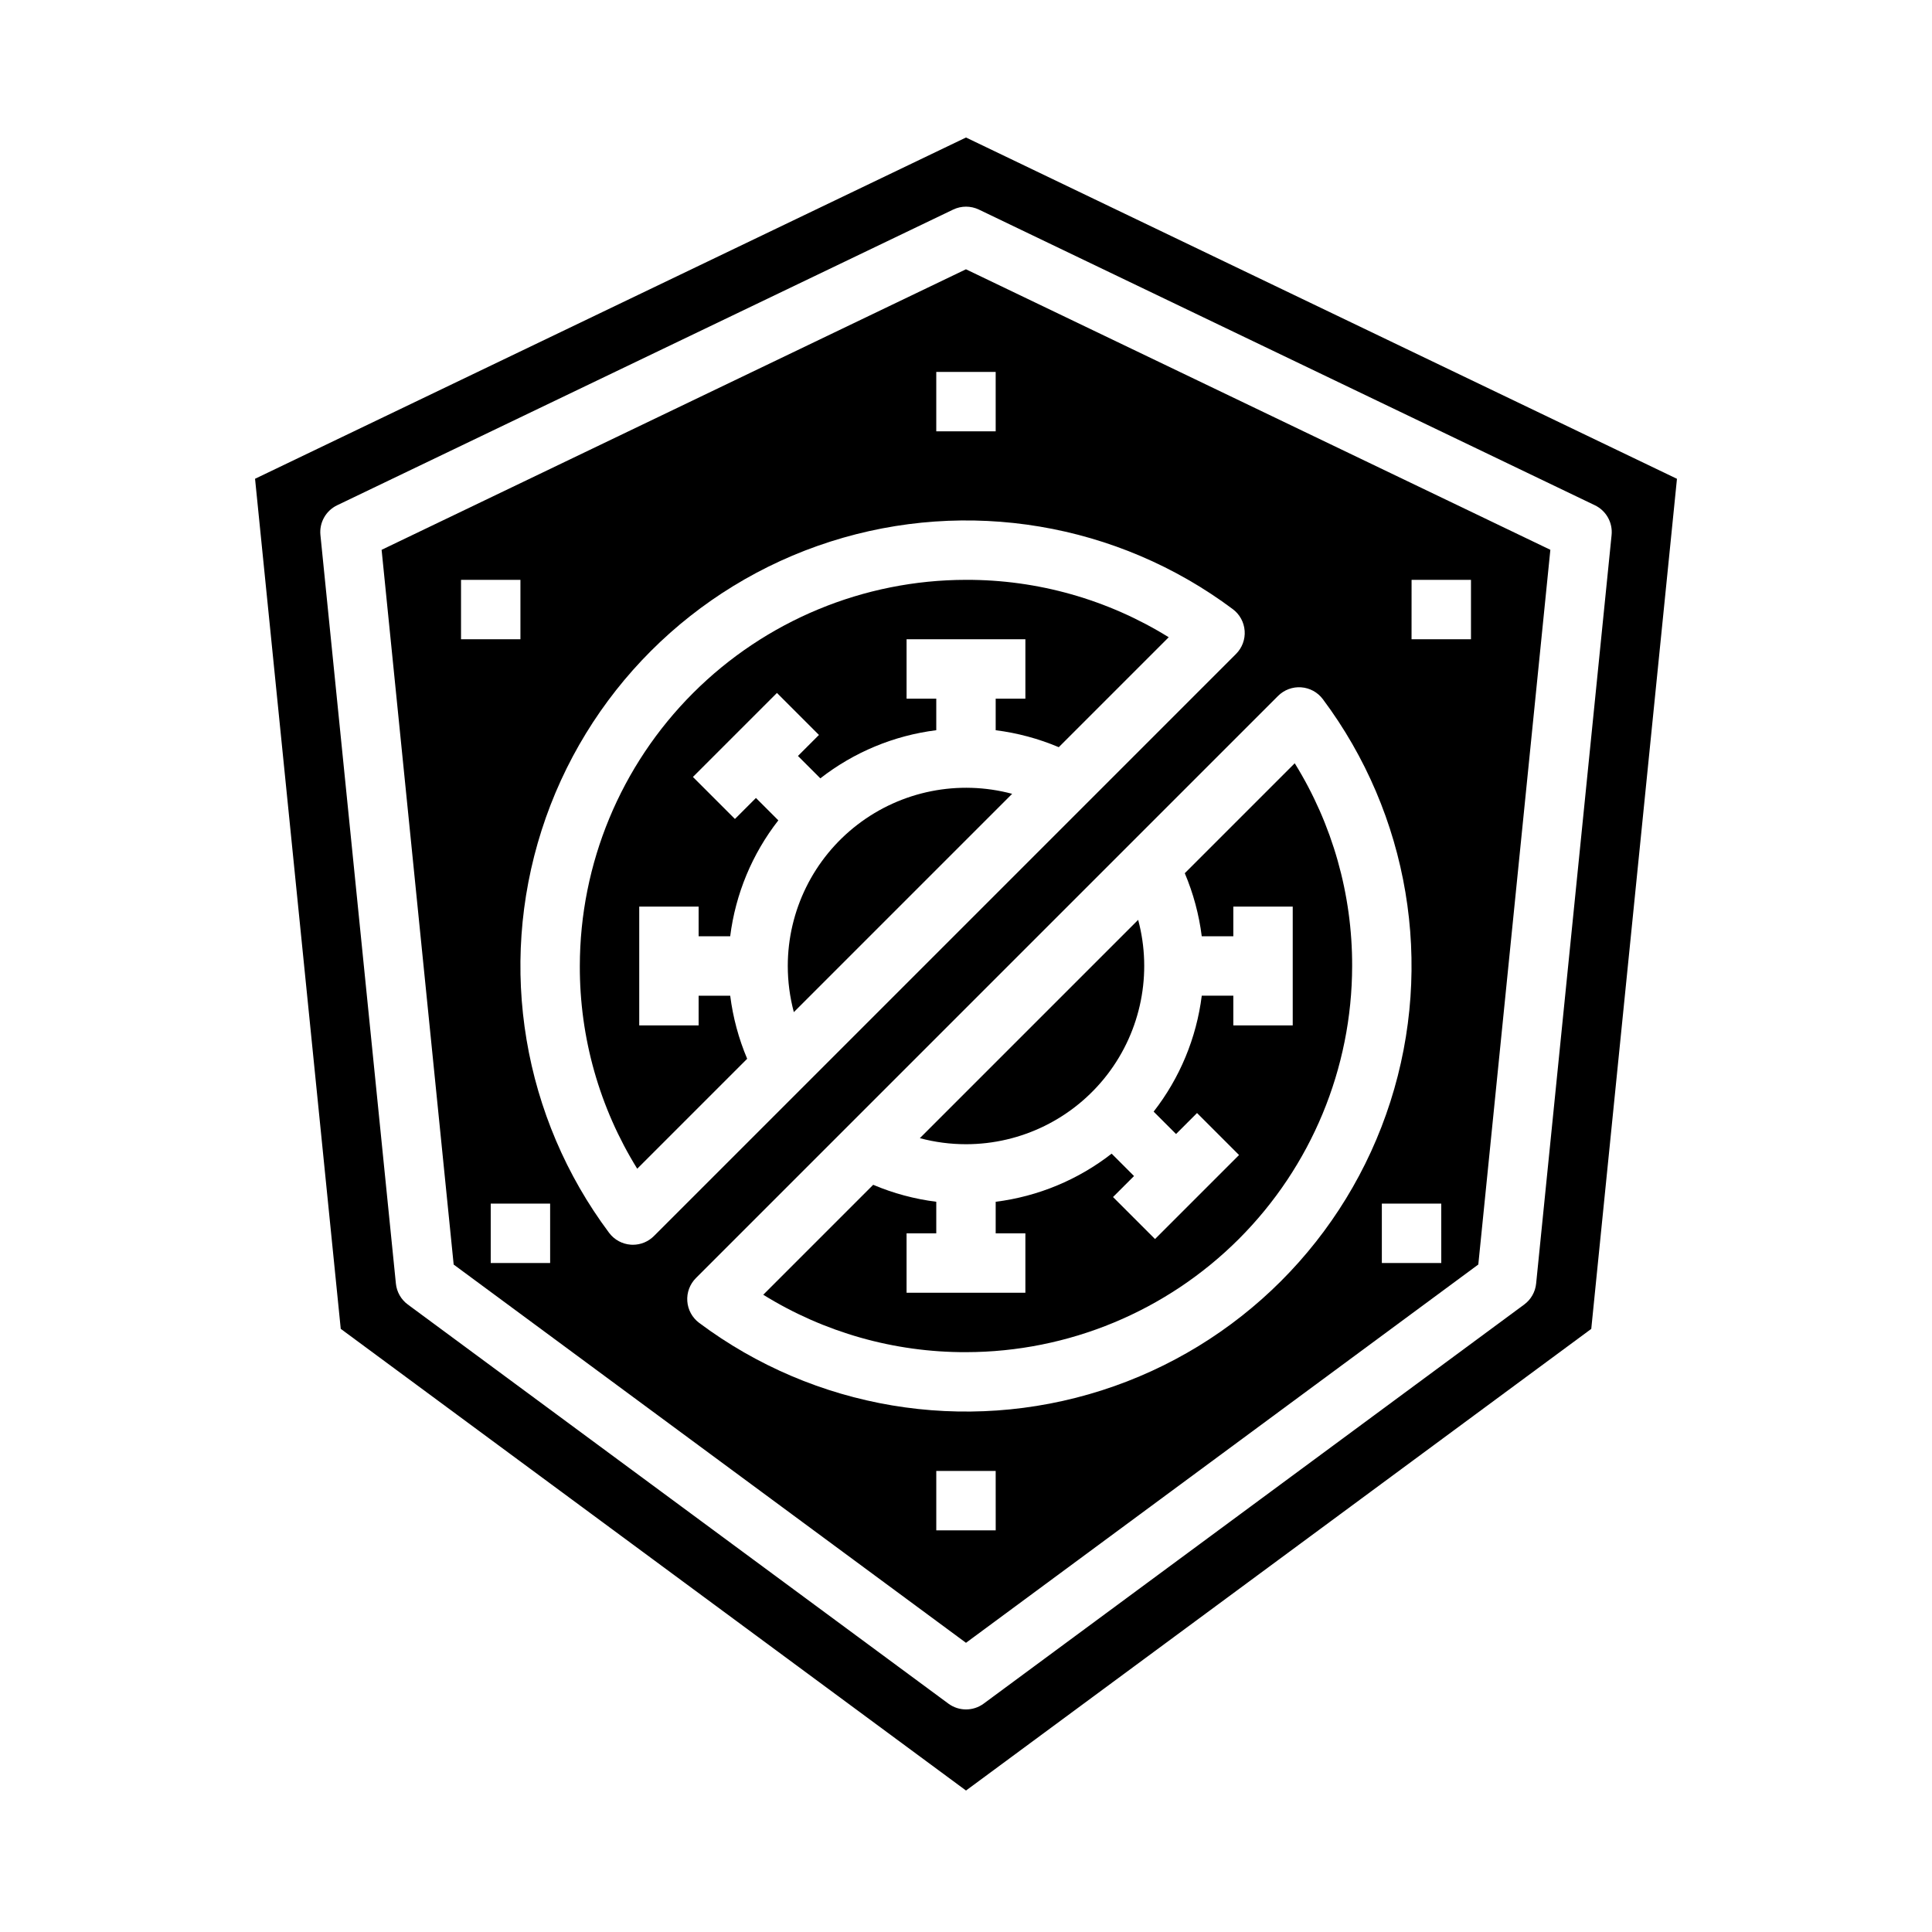
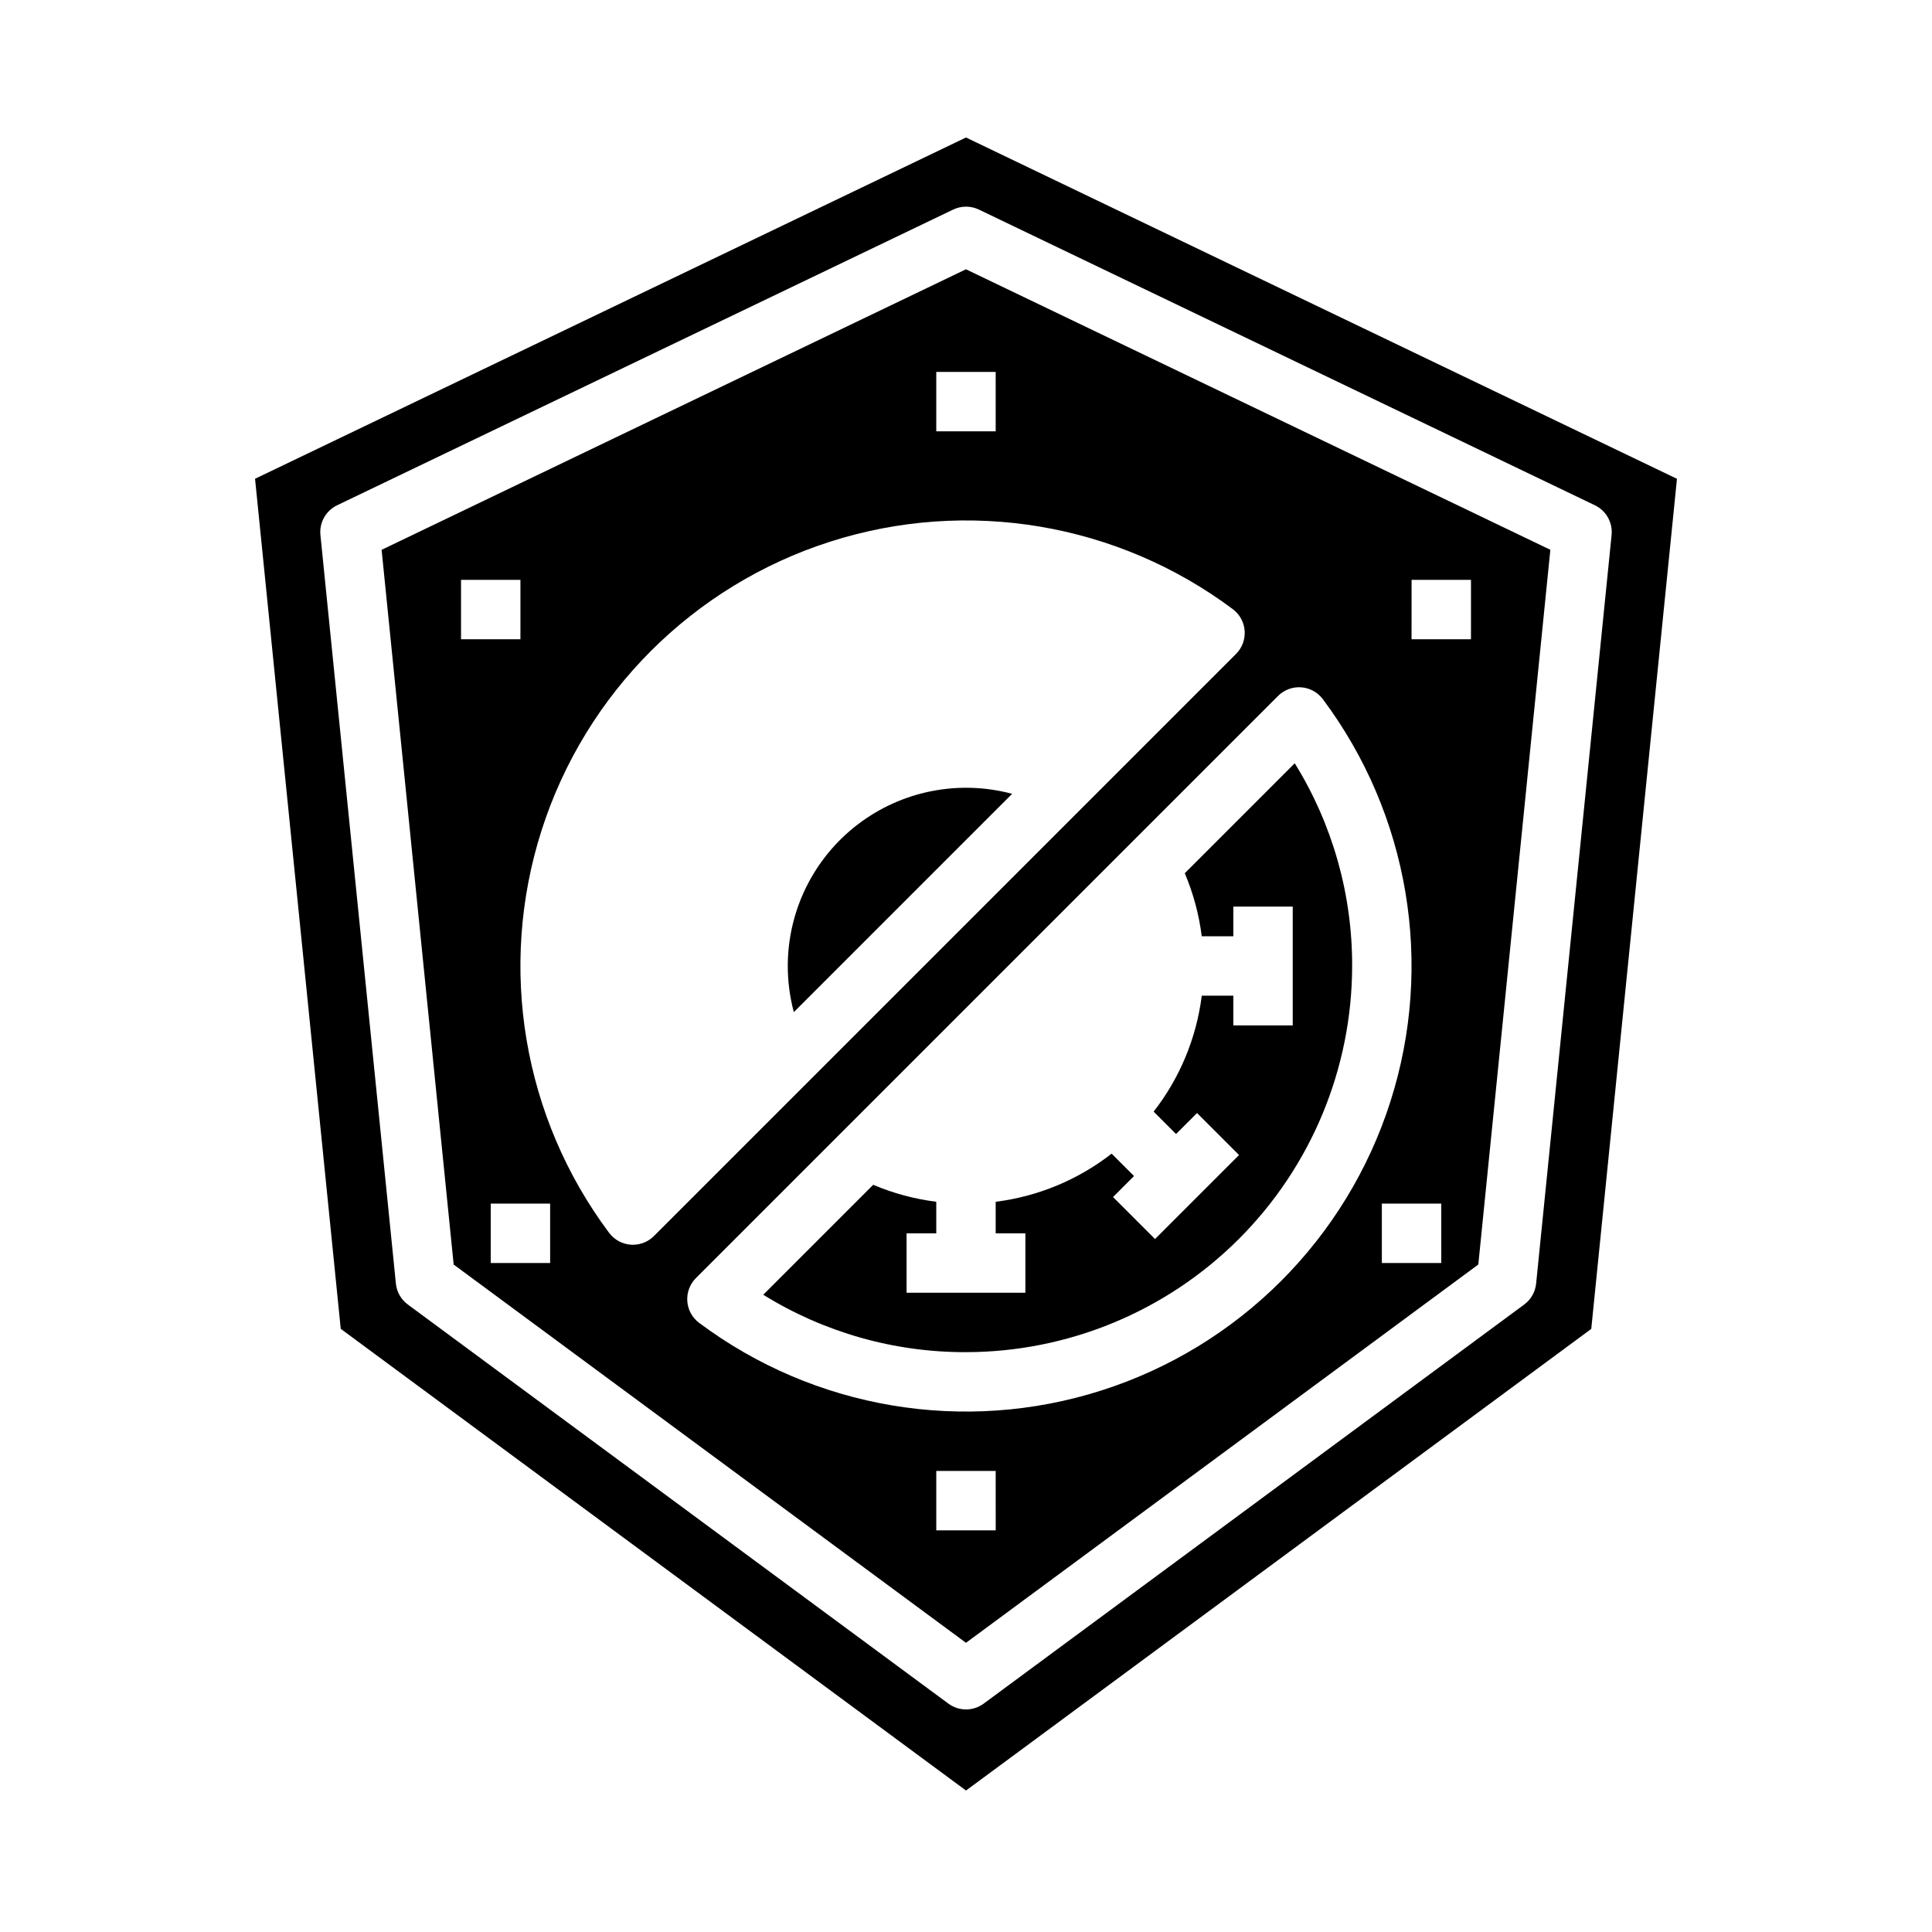
<svg xmlns="http://www.w3.org/2000/svg" fill="#000000" width="800px" height="800px" version="1.1" viewBox="144 144 512 512">
  <g>
    <path d="m352.77 400c0 4.125 0.543 8.238 1.605 12.227l57.855-57.855c-14.184-3.793-29.328-0.781-40.977 8.16-11.648 8.938-18.48 22.785-18.484 37.469z" />
    <path d="m462.48 407.87c-1.406 11.203-5.812 21.82-12.754 30.723l5.934 5.934 5.566-5.566 11.133 11.133-22.266 22.266-11.133-11.133 5.566-5.566-5.934-5.934v0.004c-8.906 6.941-19.523 11.348-30.727 12.754v8.363h7.871v15.742h-31.488v-15.742h7.871v-8.367c-5.75-0.723-11.375-2.234-16.715-4.496l-29.137 29.137c16.133 10 34.746 15.27 53.727 15.215 27.129-0.031 53.141-10.824 72.328-30.008 19.184-19.188 29.977-45.199 30.008-72.328 0.055-18.98-5.215-37.594-15.215-53.727l-29.137 29.137c2.258 5.34 3.773 10.965 4.496 16.715h8.367v-7.871h15.742v31.488h-15.742v-7.871z" />
-     <path d="m297.66 400c-0.059 18.977 5.211 37.59 15.211 53.723l29.137-29.137c-2.258-5.34-3.769-10.965-4.496-16.715h-8.367v7.871h-15.742v-31.488h15.742v7.871h8.363c1.406-11.203 5.812-21.816 12.758-30.723l-5.934-5.934-5.566 5.566-11.133-11.133 22.266-22.266 11.133 11.133-5.566 5.566 5.934 5.934c8.906-6.945 19.52-11.352 30.723-12.758v-8.363h-7.871v-15.742h31.488v15.742h-7.871v8.367c5.75 0.727 11.379 2.238 16.719 4.496l29.137-29.137h-0.004c-16.129-10-34.746-15.27-53.723-15.211-27.133 0.027-53.145 10.82-72.332 30.004-19.184 19.188-29.977 45.199-30.004 72.332z" />
-     <path d="m400 447.23c14.684-0.004 28.527-6.836 37.469-18.484 8.938-11.648 11.953-26.789 8.156-40.977l-57.855 57.855c3.988 1.066 8.102 1.605 12.23 1.605z" />
    <path d="m245.13 289.71 19.098 189.41 135.77 100.24 135.77-100.25 19.094-189.41-154.87-74.336zm21.047 7.957h15.742v15.742h-15.742zm23.617 181.05h-15.746v-15.742h15.742zm118.08 70.848h-15.75v-15.742h15.742zm118.08-70.848h-15.75v-15.742h15.742zm-7.871-181.05h15.742v15.742h-15.75zm-29.254 28.484-0.004-0.004c2.277 0.164 4.371 1.305 5.738 3.133 22.863 30.578 29.531 70.324 17.898 106.69-11.633 36.367-40.129 64.863-76.496 76.496-36.367 11.633-76.113 4.965-106.69-17.898-1.828-1.367-2.969-3.461-3.133-5.738-0.164-2.277 0.672-4.516 2.285-6.129l154.27-154.27c1.613-1.613 3.852-2.449 6.129-2.285zm-14.973-14.977h-0.008c0.164 2.277-0.672 4.512-2.285 6.125l-154.27 154.27c-1.477 1.477-3.477 2.305-5.566 2.305-0.188 0-0.375-0.008-0.562-0.02h0.004c-2.277-0.164-4.371-1.305-5.742-3.133-22.859-30.578-29.527-70.324-17.895-106.69 11.633-36.363 40.129-64.859 76.492-76.492 36.367-11.633 76.113-4.969 106.69 17.895 1.828 1.367 2.973 3.465 3.133 5.742zm-65.988-52.871h-15.746v-15.742h15.742z" />
    <path d="m400 180.44-188.41 90.438 22.711 225.28 165.7 122.35 165.7-122.34 22.711-225.28zm151.09 303.73c-0.223 2.207-1.371 4.223-3.156 5.539l-143.25 105.77c-2.781 2.051-6.574 2.051-9.352 0l-143.26-105.77c-1.785-1.316-2.934-3.332-3.156-5.539l-20-198.38c-0.332-3.297 1.438-6.449 4.426-7.887l163.26-78.363c2.152-1.031 4.656-1.031 6.812 0l163.25 78.363c2.988 1.438 4.758 4.59 4.426 7.887z" />
  </g>
</svg>